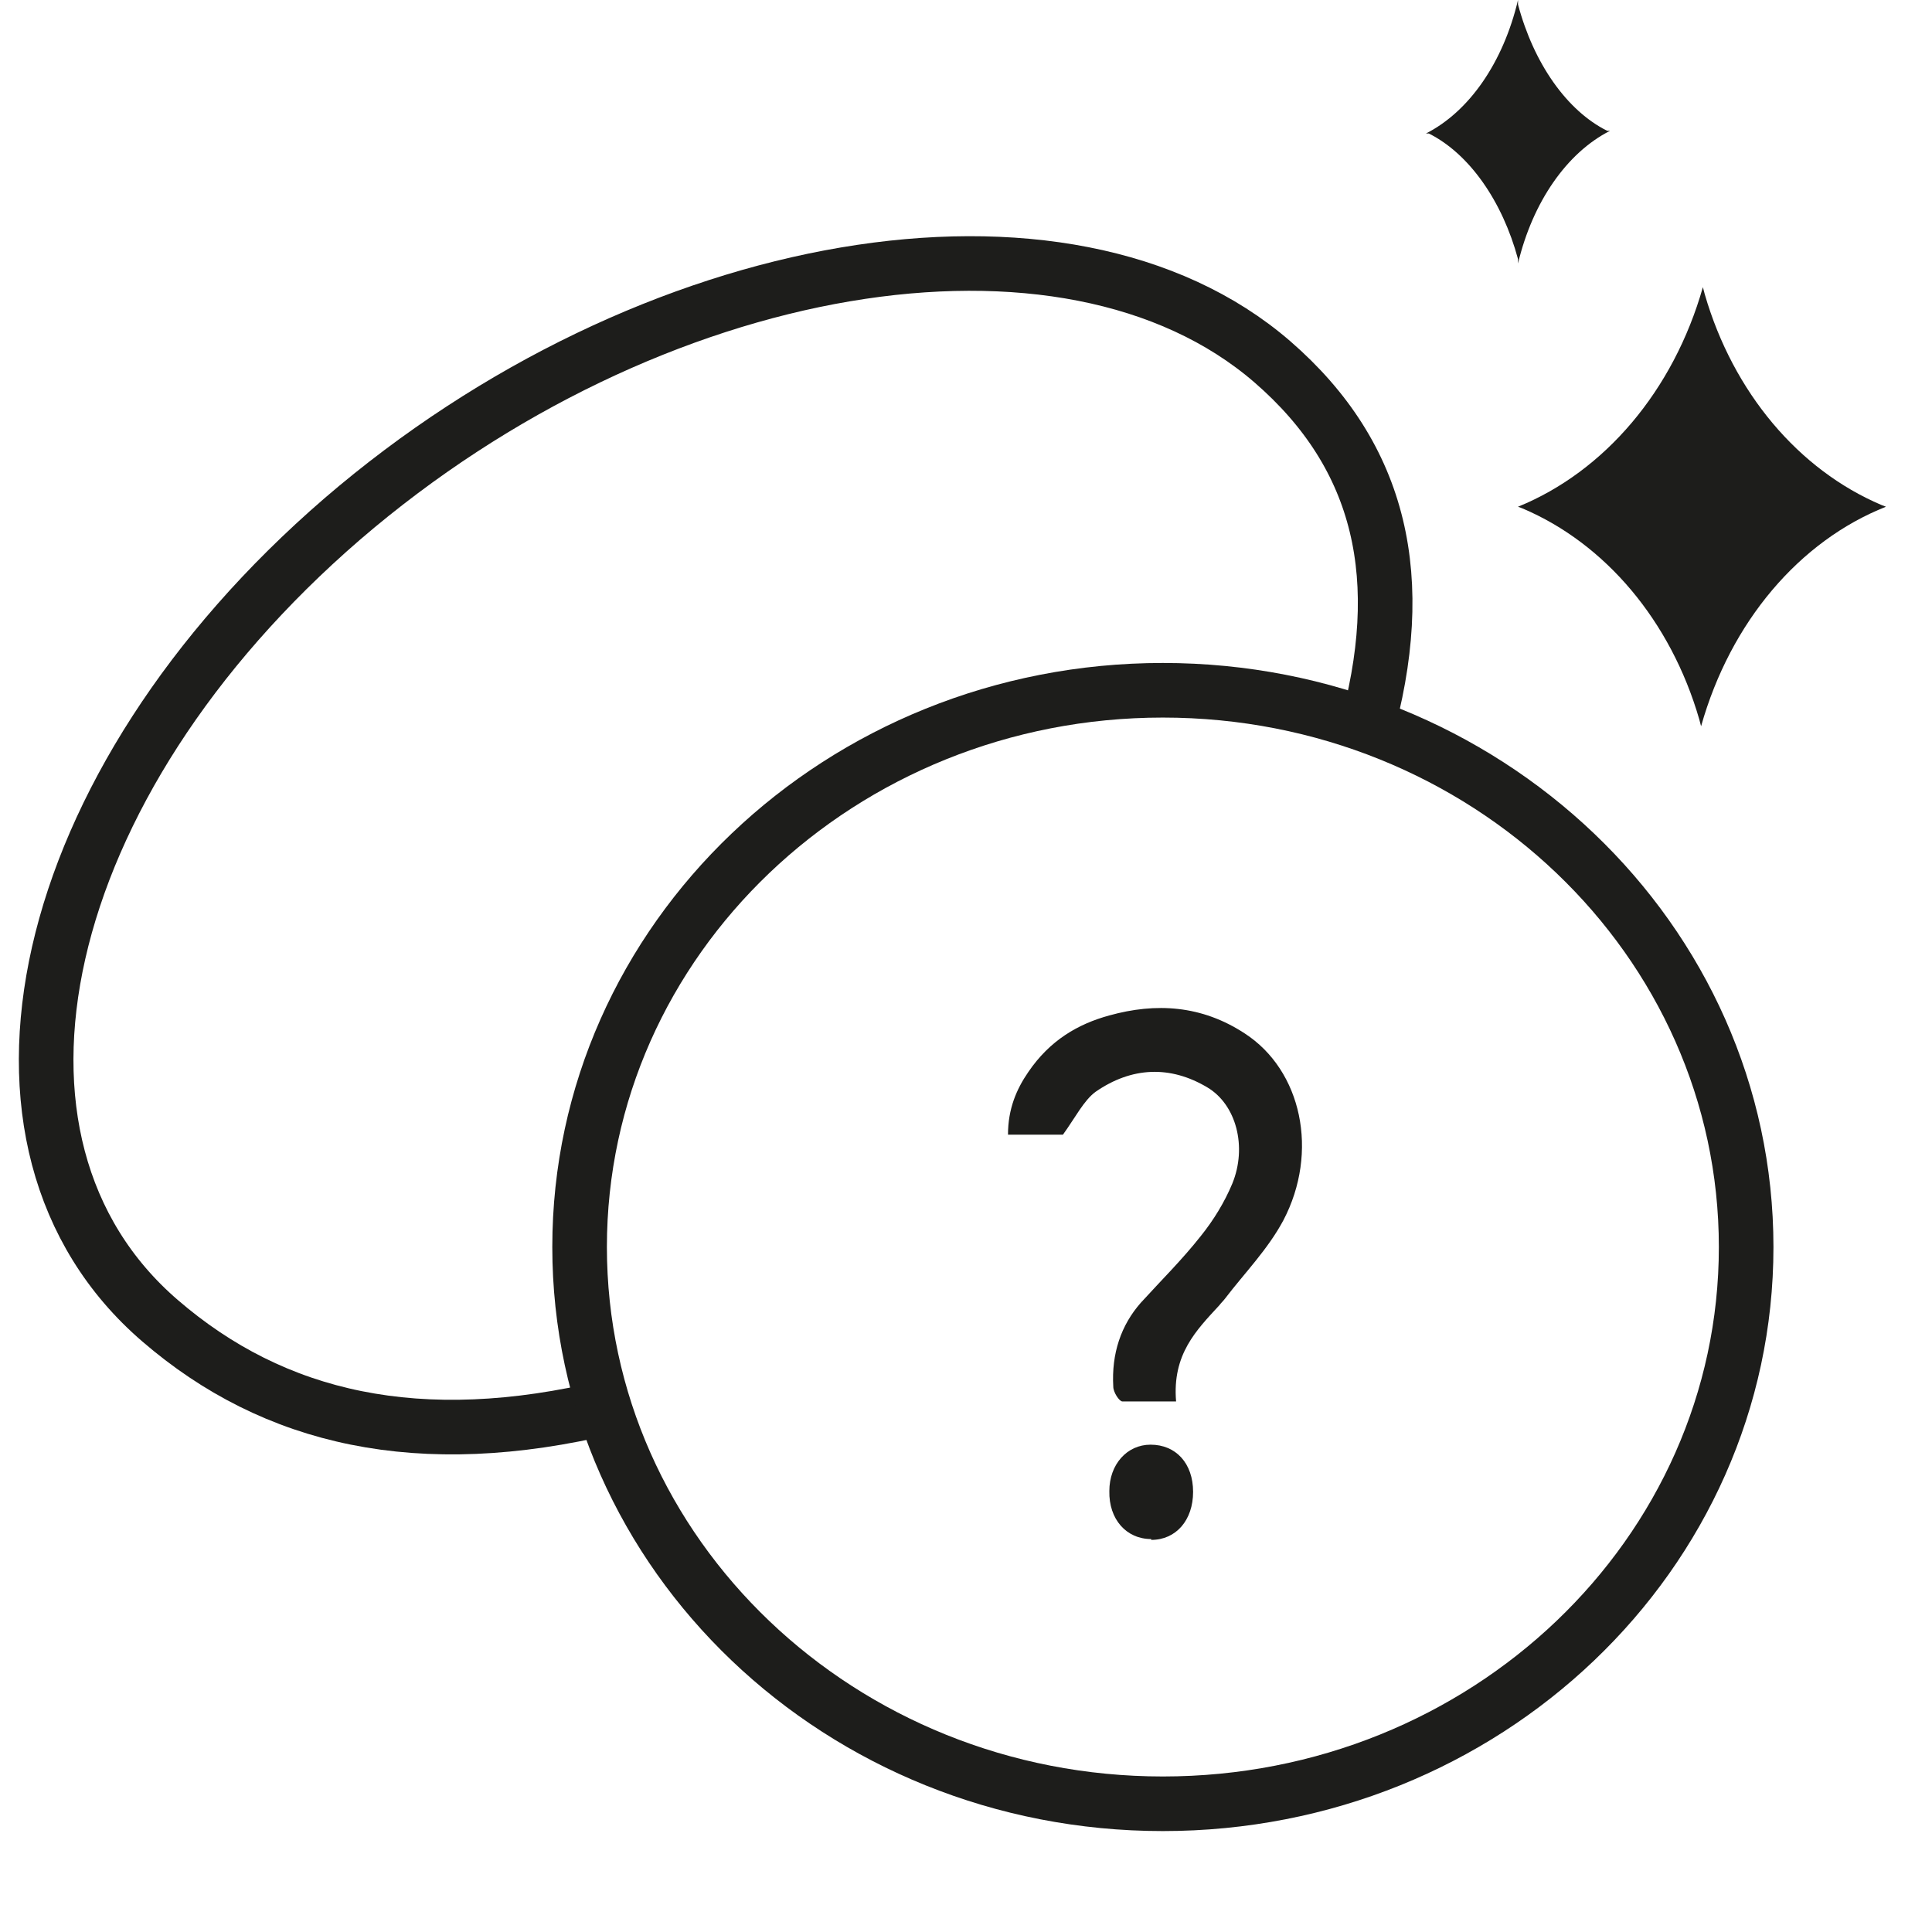
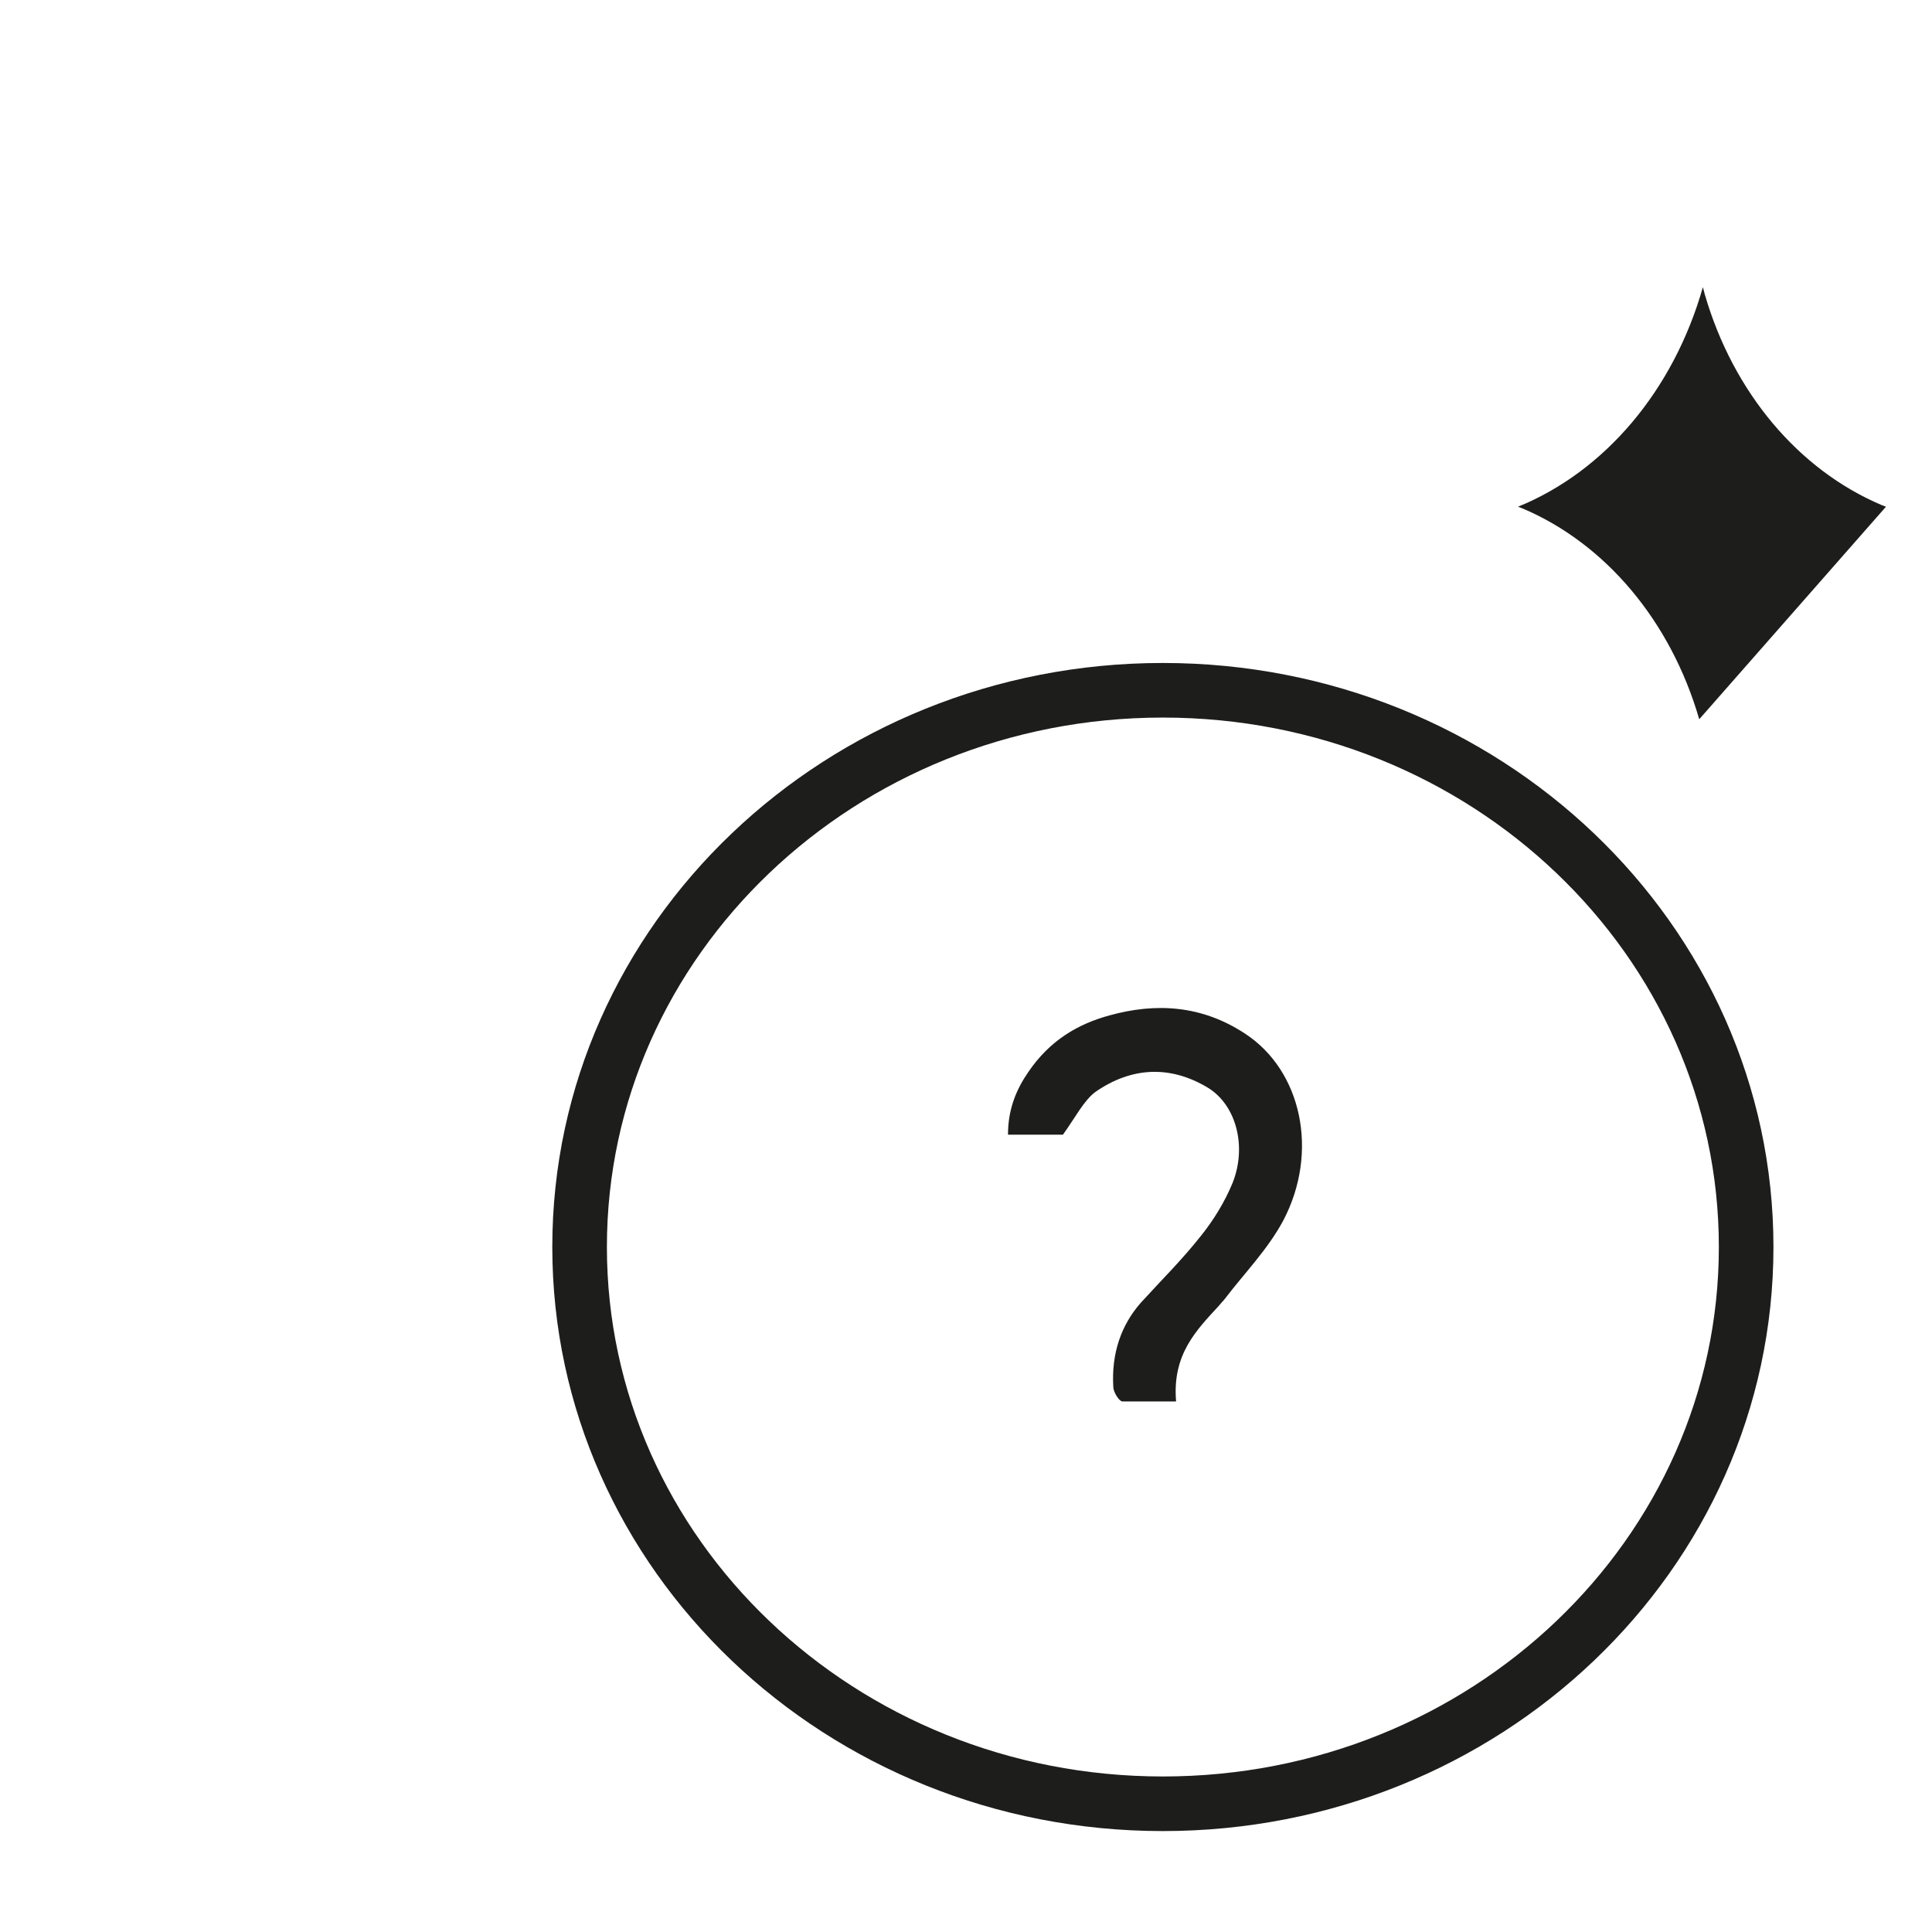
<svg xmlns="http://www.w3.org/2000/svg" width="46" height="46" viewBox="0 0 46 46" fill="none">
-   <path d="M32.5 17.5C33.552 13.799 32.901 10.873 30.294 8.614C25.388 4.37 15.465 6.063 8.149 12.357C0.833 18.672 -1.095 27.224 3.812 31.447C6.528 33.789 9.988 34.587 14.5 33.5" stroke="#1D1D1B" stroke-width="1.3" stroke-linejoin="round" />
-   <path d="M40.545 6.837L40.589 7.005C41.268 9.346 42.824 11.186 44.795 12.023L44.904 12.065C42.845 12.88 41.203 14.804 40.502 17.292L40.458 17.125C39.779 14.783 38.224 12.943 36.252 12.106L36.143 12.065C38.202 11.228 39.844 9.305 40.545 6.837Z" fill="#1D1D1B" />
-   <path d="M36.143 0V0.105C36.515 1.505 37.304 2.635 38.267 3.115H38.333C37.304 3.638 36.493 4.809 36.143 6.273V6.168C35.77 4.788 34.982 3.659 34.018 3.178H33.952C34.982 2.655 35.792 1.485 36.143 0Z" fill="#1D1D1B" />
+   <path d="M40.545 6.837L40.589 7.005C41.268 9.346 42.824 11.186 44.795 12.023L44.904 12.065L40.458 17.125C39.779 14.783 38.224 12.943 36.252 12.106L36.143 12.065C38.202 11.228 39.844 9.305 40.545 6.837Z" fill="#1D1D1B" />
  <path d="M27.687 42.947C35.357 42.947 41.575 37.013 41.575 29.691C41.575 22.37 35.357 16.435 27.687 16.435C20.017 16.435 13.8 22.37 13.8 29.691C13.8 37.013 20.017 42.947 27.687 42.947Z" stroke="#1D1D1B" stroke-width="1.3" stroke-linejoin="round" />
  <path d="M27.986 33.368C27.535 33.368 27.13 33.368 26.725 33.368C26.647 33.368 26.507 33.144 26.507 33.021C26.46 32.224 26.694 31.55 27.161 31.019C27.644 30.488 28.142 29.998 28.593 29.426C28.889 29.058 29.154 28.629 29.341 28.18C29.699 27.302 29.434 26.301 28.749 25.892C27.862 25.361 26.943 25.402 26.087 25.994C25.806 26.199 25.604 26.607 25.308 27.016H24C24 26.403 24.202 25.933 24.483 25.525C24.997 24.769 25.666 24.381 26.413 24.177C27.519 23.87 28.609 23.932 29.637 24.606C30.991 25.484 31.412 27.424 30.555 29.058C30.182 29.753 29.637 30.304 29.169 30.917C29.123 30.978 29.076 31.019 29.029 31.081C28.484 31.673 27.908 32.245 28.002 33.368H27.986Z" fill="#1D1D1B" />
-   <path d="M27.41 36.644C26.818 36.644 26.398 36.174 26.413 35.5C26.413 34.867 26.834 34.397 27.394 34.397C28.002 34.397 28.407 34.846 28.407 35.52C28.407 36.194 28.002 36.664 27.41 36.664V36.644Z" fill="#1D1D1B" />
</svg>